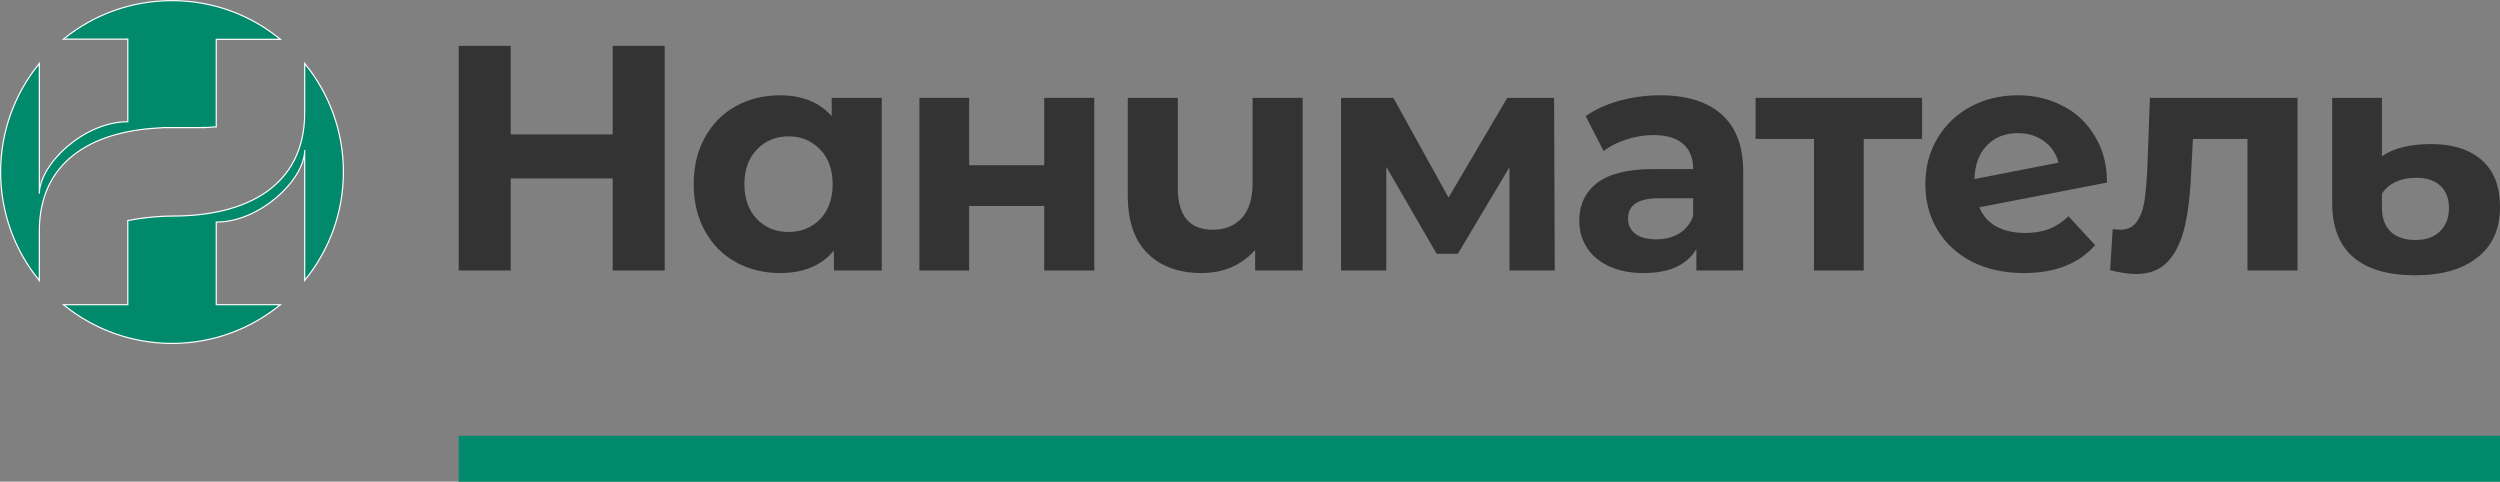
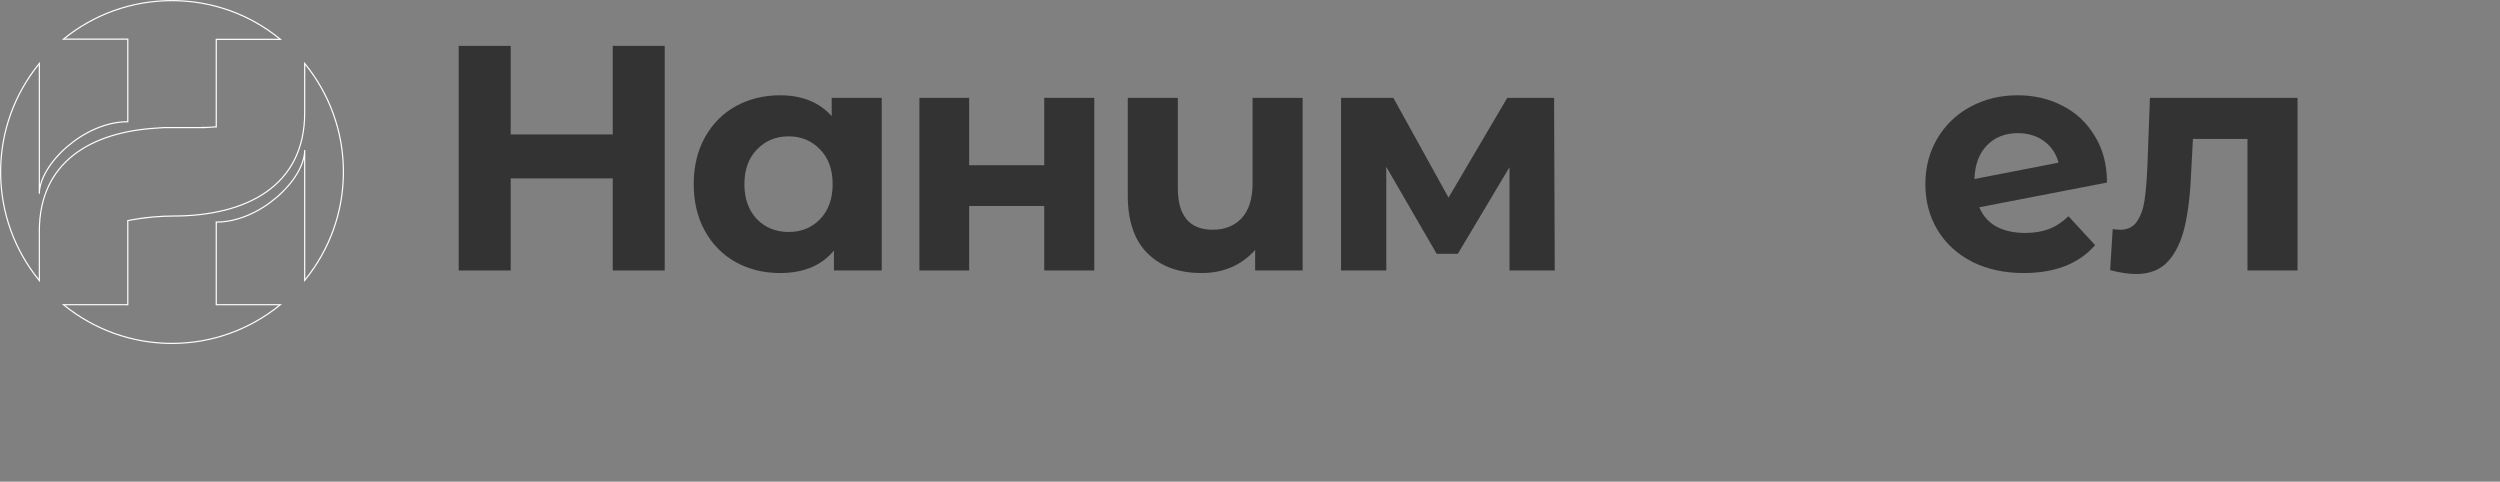
<svg xmlns="http://www.w3.org/2000/svg" width="218" height="42" viewBox="0 0 218 42" fill="none">
  <rect x="0" y="0" width="218" height="42" fill="#808080" stroke="none" />
  <path d="M57.963 4V23.586H53.43V15.556H44.533V23.586H40V4H44.533V11.722H53.43V4H57.963Z" fill="#333333" />
  <path d="M76.888 8.533V23.586H72.719V21.851C71.637 23.157 70.07 23.809 68.018 23.809C66.6 23.809 65.314 23.492 64.157 22.858C63.019 22.224 62.124 21.319 61.471 20.144C60.818 18.969 60.492 17.607 60.492 16.059C60.492 14.511 60.818 13.149 61.471 11.974C62.124 10.799 63.019 9.894 64.157 9.26C65.314 8.626 66.6 8.309 68.018 8.309C69.939 8.309 71.441 8.915 72.523 10.127V8.533H76.888ZM68.774 20.228C69.874 20.228 70.788 19.855 71.516 19.109C72.243 18.344 72.607 17.328 72.607 16.059C72.607 14.791 72.243 13.784 71.516 13.037C70.788 12.273 69.874 11.89 68.774 11.89C67.654 11.89 66.731 12.273 66.004 13.037C65.276 13.784 64.912 14.791 64.912 16.059C64.912 17.328 65.276 18.344 66.004 19.109C66.731 19.855 67.654 20.228 68.774 20.228Z" fill="#333333" />
  <path d="M80.173 8.533H84.51V14.408H91.057V8.533H95.422V23.586H91.057V17.962H84.51V23.586H80.173V8.533Z" fill="#333333" />
  <path d="M113.59 8.533V23.586H109.449V21.795C108.871 22.448 108.181 22.951 107.379 23.306C106.577 23.642 105.709 23.809 104.777 23.809C102.799 23.809 101.233 23.241 100.076 22.103C98.919 20.965 98.341 19.277 98.341 17.038V8.533H102.706V16.395C102.706 18.82 103.723 20.032 105.756 20.032C106.8 20.032 107.64 19.697 108.274 19.025C108.908 18.335 109.225 17.318 109.225 15.975V8.533H113.59Z" fill="#333333" />
  <path d="M131.628 23.586V14.576L127.123 22.131H125.277L120.884 14.548V23.586H116.939V8.533H121.5L126.312 17.234L131.432 8.533H135.517L135.573 23.586H131.628Z" fill="#333333" />
-   <path d="M144.762 8.309C147.094 8.309 148.885 8.868 150.135 9.988C151.384 11.088 152.009 12.758 152.009 14.996V23.586H147.924V21.711C147.103 23.11 145.574 23.809 143.336 23.809C142.179 23.809 141.172 23.614 140.314 23.222C139.474 22.83 138.831 22.289 138.383 21.599C137.935 20.909 137.712 20.125 137.712 19.249C137.712 17.85 138.234 16.749 139.279 15.947C140.342 15.145 141.974 14.744 144.175 14.744H147.644C147.644 13.793 147.355 13.065 146.777 12.562C146.199 12.039 145.331 11.778 144.175 11.778C143.373 11.778 142.58 11.909 141.797 12.17C141.032 12.412 140.379 12.748 139.838 13.177L138.271 10.127C139.092 9.549 140.071 9.102 141.209 8.784C142.366 8.467 143.55 8.309 144.762 8.309ZM144.427 20.872C145.173 20.872 145.835 20.704 146.413 20.368C146.992 20.014 147.402 19.501 147.644 18.829V17.29H144.651C142.86 17.29 141.965 17.878 141.965 19.053C141.965 19.613 142.179 20.06 142.608 20.396C143.056 20.713 143.662 20.872 144.427 20.872Z" fill="#333333" />
-   <path d="M167.608 12.114H162.516V23.586H158.179V12.114H153.087V8.533H167.608V12.114Z" fill="#333333" />
  <path d="M176.594 20.312C177.377 20.312 178.067 20.2 178.664 19.976C179.28 19.734 179.849 19.361 180.371 18.857L182.693 21.375C181.276 22.998 179.205 23.809 176.482 23.809C174.785 23.809 173.283 23.483 171.977 22.83C170.672 22.159 169.664 21.235 168.956 20.06C168.247 18.885 167.892 17.551 167.892 16.059C167.892 14.586 168.237 13.261 168.928 12.086C169.636 10.892 170.597 9.969 171.809 9.316C173.041 8.645 174.421 8.309 175.95 8.309C177.387 8.309 178.692 8.617 179.868 9.232C181.043 9.829 181.975 10.706 182.665 11.862C183.374 13 183.729 14.352 183.729 15.919L172.593 18.074C172.91 18.82 173.404 19.379 174.076 19.752C174.766 20.125 175.605 20.312 176.594 20.312ZM175.95 11.61C174.85 11.61 173.955 11.965 173.264 12.674C172.574 13.382 172.21 14.362 172.173 15.611L179.504 14.184C179.299 13.401 178.879 12.776 178.245 12.31C177.61 11.844 176.846 11.61 175.95 11.61Z" fill="#333333" />
  <path d="M200.345 8.533V23.586H195.98V12.114H191.223L191.083 14.772C191.009 16.749 190.822 18.391 190.524 19.697C190.225 21.002 189.74 22.028 189.069 22.774C188.397 23.52 187.465 23.893 186.271 23.893C185.637 23.893 184.881 23.782 184.005 23.558L184.228 19.976C184.527 20.014 184.741 20.032 184.872 20.032C185.525 20.032 186.01 19.799 186.327 19.333C186.663 18.848 186.886 18.241 186.998 17.514C187.11 16.768 187.194 15.789 187.25 14.576L187.474 8.533H200.345Z" fill="#333333" />
-   <path d="M210.613 24.005C208.226 24.005 206.417 23.474 205.185 22.41C203.973 21.347 203.367 19.78 203.367 17.71V8.533H207.704V13.625C208.17 13.289 208.767 13.028 209.494 12.841C210.24 12.655 211.07 12.562 211.984 12.562C213.868 12.562 215.342 13.028 216.405 13.961C217.468 14.893 218 16.255 218 18.046C218 19.967 217.338 21.441 216.013 22.466C214.708 23.492 212.908 24.005 210.613 24.005ZM210.613 20.928C211.546 20.928 212.264 20.676 212.768 20.172C213.29 19.669 213.551 18.988 213.551 18.13C213.551 17.309 213.299 16.665 212.796 16.199C212.311 15.733 211.611 15.5 210.697 15.5C210.026 15.5 209.429 15.621 208.907 15.863C208.384 16.106 207.983 16.451 207.704 16.898V18.13C207.704 19.006 207.955 19.697 208.459 20.2C208.981 20.685 209.699 20.928 210.613 20.928Z" fill="#333333" />
-   <rect x="40" y="38" width="178" height="4" fill="#00896B" />
-   <path fill-rule="evenodd" clip-rule="evenodd" d="M14.991 29.945C18.584 29.945 21.869 28.675 24.447 26.57H18.857V19.365C22.65 19.383 26.57 15.662 26.57 13.085V24.447C28.675 21.869 29.945 18.584 29.945 14.991C29.945 11.398 28.675 8.113 26.57 5.535V9.837C26.57 16.261 21.434 18.838 15.1 18.838C13.993 18.838 12.595 18.947 11.143 19.238V26.57H5.535C8.113 28.675 11.416 29.945 14.991 29.945ZM24.447 3.43H18.857V11.071H18.784H18.693C18.639 11.071 18.566 11.071 18.512 11.089H18.439C18.367 11.089 18.312 11.089 18.24 11.107H18.167C18.094 11.107 18.004 11.107 17.931 11.125H17.913H17.895C17.804 11.125 17.713 11.125 17.622 11.125H17.586C17.514 11.125 17.423 11.125 17.35 11.125H17.259H17.078H16.969H16.824H16.697H16.534H16.425H16.279H16.134H15.989H15.844H15.808H15.59H15.535H15.3H15.263H14.991C14.882 11.125 14.791 11.125 14.682 11.125C14.592 11.125 14.483 11.125 14.392 11.125C14.301 11.125 14.192 11.125 14.102 11.143C14.011 11.143 13.902 11.143 13.811 11.162C7.949 11.47 3.43 14.12 3.43 20.145V22.087V22.305V23.321V24.465C1.307 21.869 0.054 18.584 0.054 14.991C0.054 11.398 1.325 8.113 3.43 5.535V16.896C3.43 14.319 7.35 10.599 11.143 10.617V3.412H5.535C8.113 1.307 11.416 0.054 14.991 0.054C18.584 0.054 21.869 1.307 24.447 3.43ZM17.641 11.107H17.913C17.822 11.107 17.731 11.107 17.641 11.107Z" fill="#00896B" />
  <path fill-rule="evenodd" clip-rule="evenodd" d="M5.681 3.36H11.195V10.669L11.143 10.668C9.263 10.659 7.346 11.578 5.898 12.822C5.174 13.444 4.57 14.146 4.146 14.852C3.722 15.558 3.482 16.265 3.482 16.896H3.379V5.681C1.335 8.232 0.106 11.462 0.106 14.991C0.106 18.52 1.318 21.751 3.379 24.319V20.145C3.379 17.118 4.515 14.934 6.391 13.469C8.264 12.007 10.869 11.265 13.805 11.11C13.899 11.092 14.009 11.092 14.097 11.092C14.191 11.074 14.302 11.074 14.389 11.074H17.641L17.641 11.056H17.913V11.074H17.925C18.003 11.056 18.095 11.056 18.164 11.056H18.233C18.309 11.037 18.368 11.037 18.438 11.037H18.504C18.565 11.019 18.64 11.019 18.69 11.019H18.805V3.379H24.302C21.751 1.318 18.52 0.106 14.991 0.106C11.48 0.106 8.232 1.318 5.681 3.36ZM3.482 16.128C3.593 15.694 3.79 15.245 4.058 14.799C4.488 14.083 5.1 13.373 5.831 12.745C7.278 11.5 9.196 10.573 11.092 10.566V3.463H5.391L5.503 3.372C8.089 1.259 11.403 0.003 14.991 0.003C18.597 0.003 21.893 1.26 24.479 3.39L24.59 3.482H18.908V11.122H18.693C18.637 11.122 18.573 11.123 18.528 11.138L18.52 11.14H18.439C18.367 11.14 18.318 11.14 18.252 11.157L18.246 11.158H18.167C18.093 11.158 18.009 11.159 17.944 11.175L17.937 11.177H14.392C14.3 11.177 14.197 11.177 14.112 11.194L14.107 11.195H14.102C14.01 11.195 13.906 11.195 13.821 11.212L13.818 11.213L13.814 11.213C10.889 11.367 8.305 12.105 6.454 13.55C4.605 14.994 3.482 17.147 3.482 20.145V24.609L3.39 24.497C1.26 21.893 0.003 18.597 0.003 14.991C0.003 11.385 1.278 8.089 3.39 5.503L3.482 5.391V16.128ZM26.518 5.391L26.61 5.503C28.722 8.089 29.997 11.385 29.997 14.991C29.997 18.597 28.722 21.893 26.61 24.479L26.518 24.591V13.854C26.407 14.288 26.21 14.737 25.942 15.183C25.512 15.899 24.9 16.609 24.169 17.237C22.722 18.481 20.804 19.409 18.908 19.416V26.518H24.591L24.479 26.61C21.893 28.722 18.597 29.997 14.991 29.997C11.403 29.997 8.089 28.722 5.503 26.61L5.391 26.518H11.092V19.195L11.133 19.187C12.589 18.896 13.99 18.787 15.1 18.787C18.261 18.787 21.117 18.144 23.181 16.705C25.242 15.267 26.518 13.033 26.518 9.837V5.391ZM26.518 13.085H26.621V24.301C28.665 21.75 29.894 18.52 29.894 14.991C29.894 11.462 28.665 8.232 26.621 5.681V9.837C26.621 13.065 25.33 15.331 23.239 16.789C21.152 18.245 18.273 18.89 15.1 18.89C14.006 18.89 12.628 18.996 11.195 19.28V26.621H5.681C8.232 28.665 11.48 29.894 14.991 29.894C18.52 29.894 21.75 28.665 24.301 26.621H18.805V19.313L18.857 19.313C20.738 19.322 22.654 18.404 24.102 17.159C24.826 16.537 25.43 15.835 25.854 15.13C26.278 14.424 26.518 13.717 26.518 13.085Z" fill="white" />
</svg>